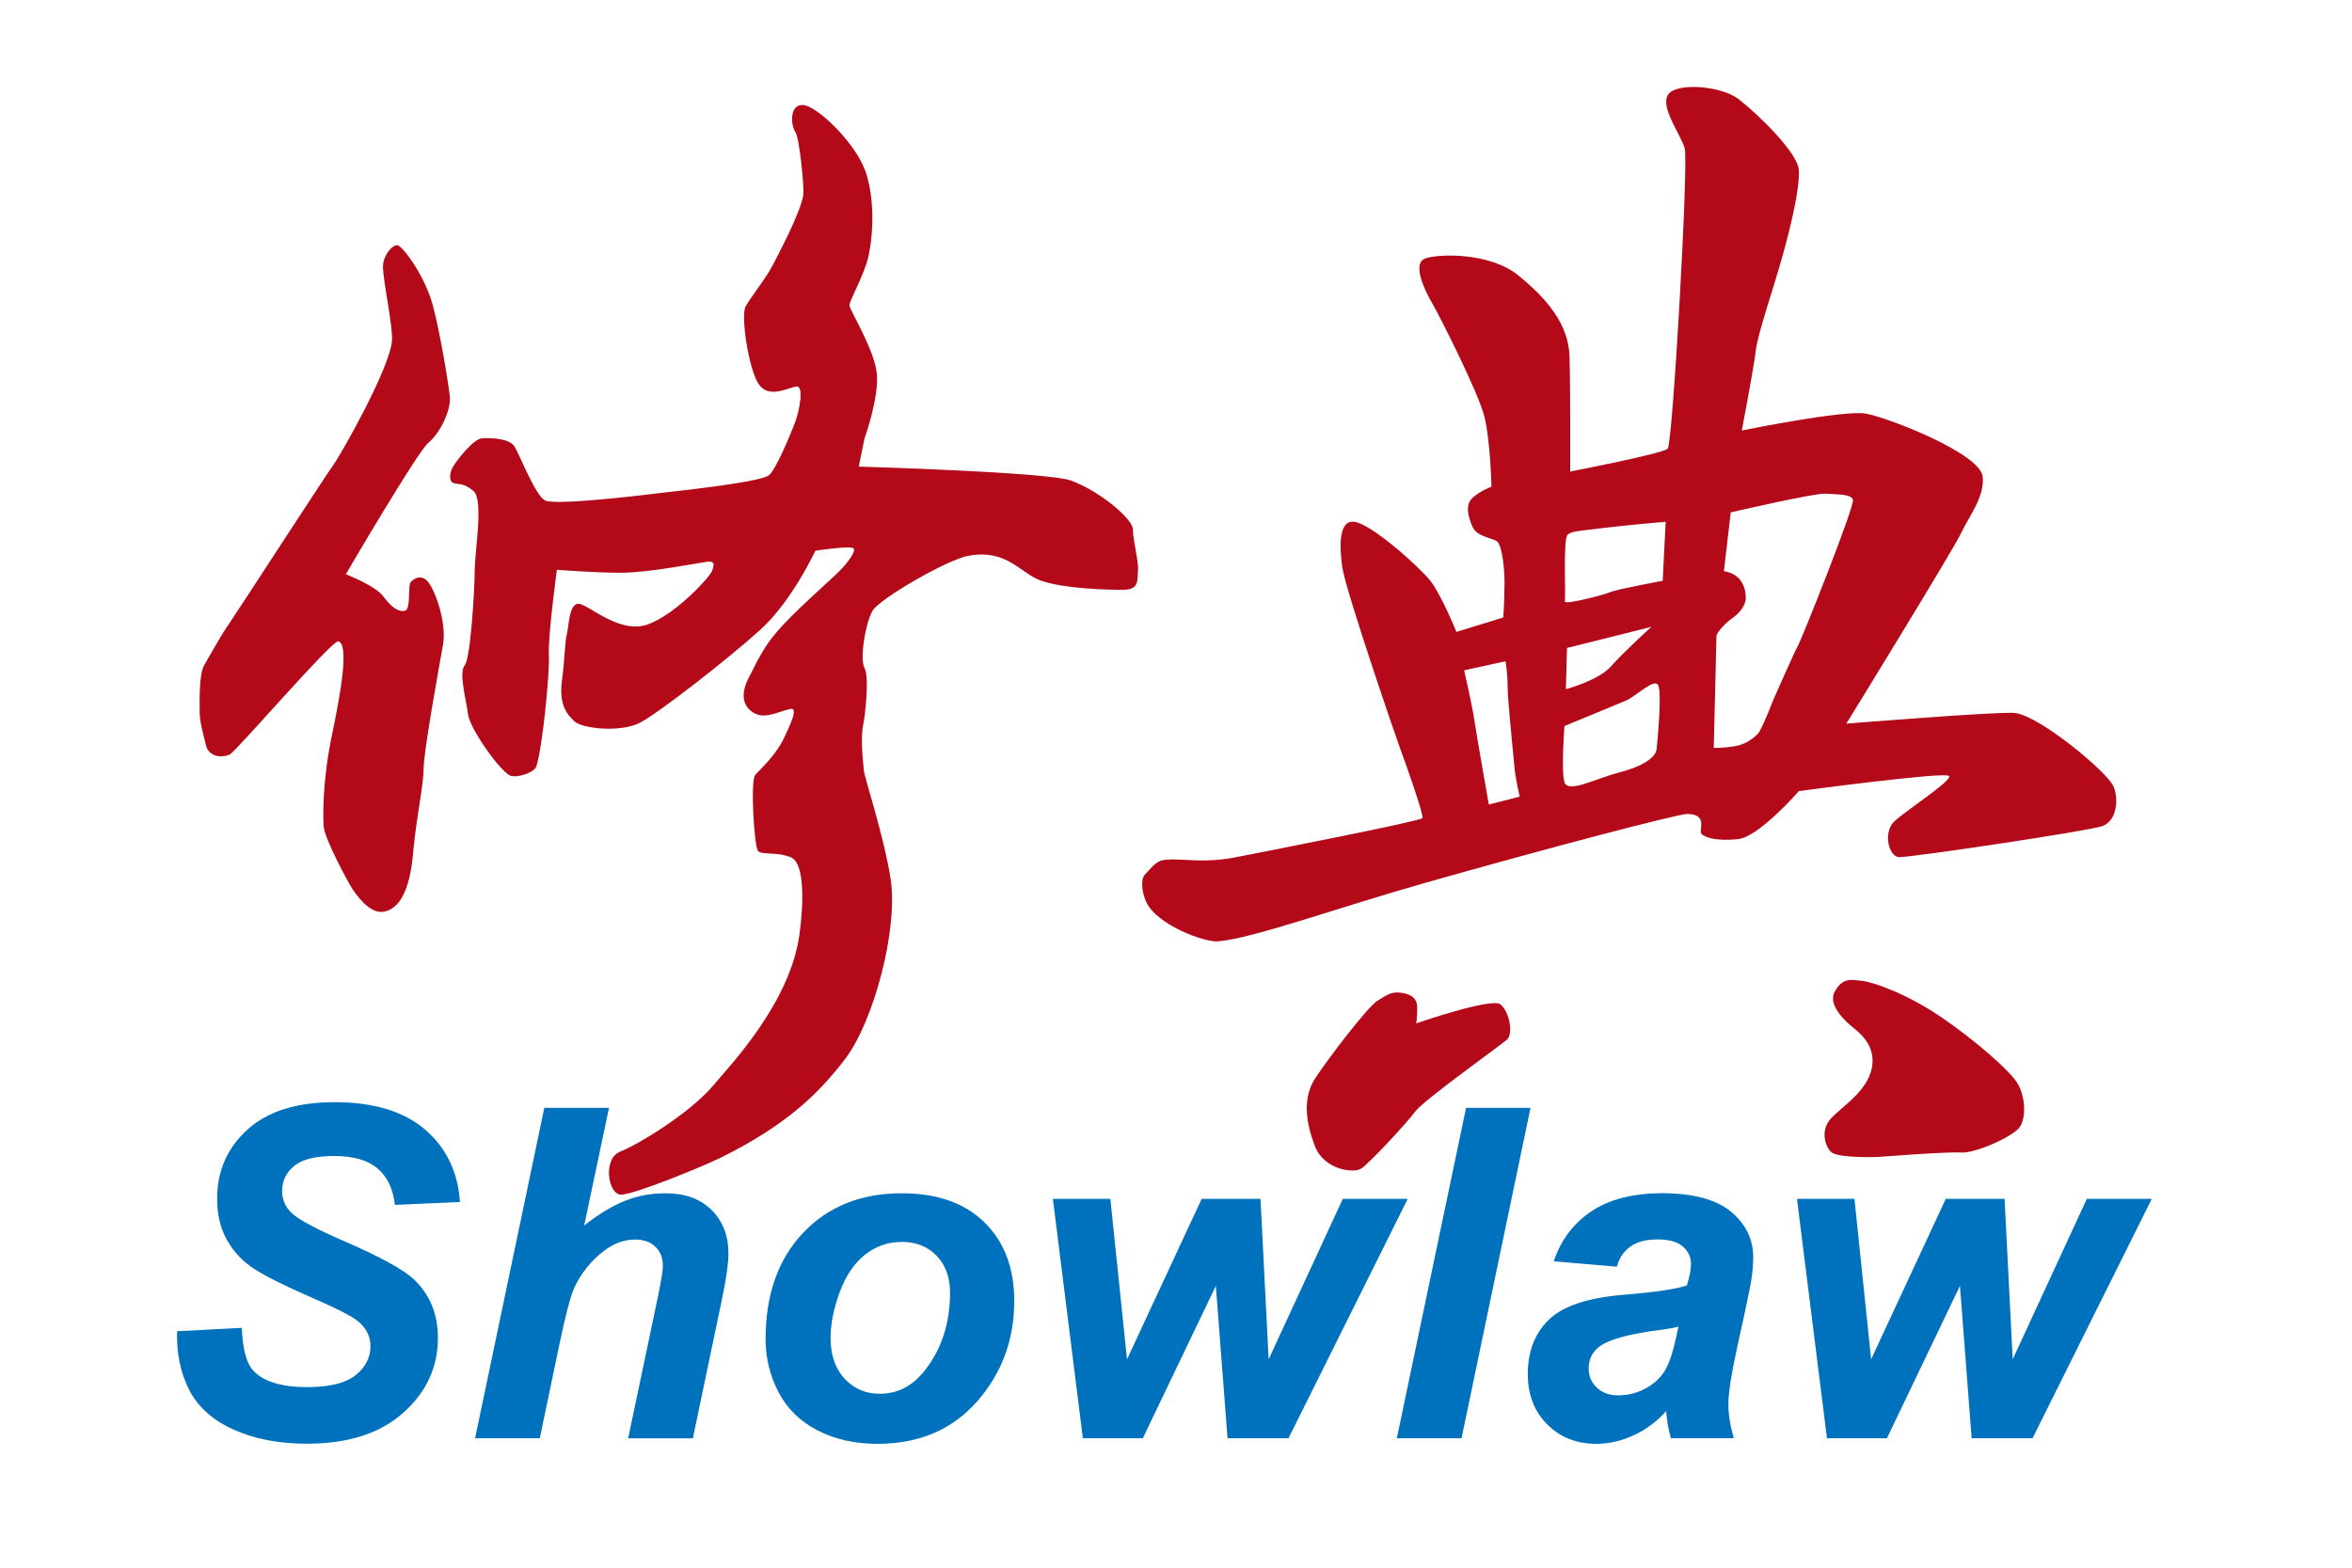
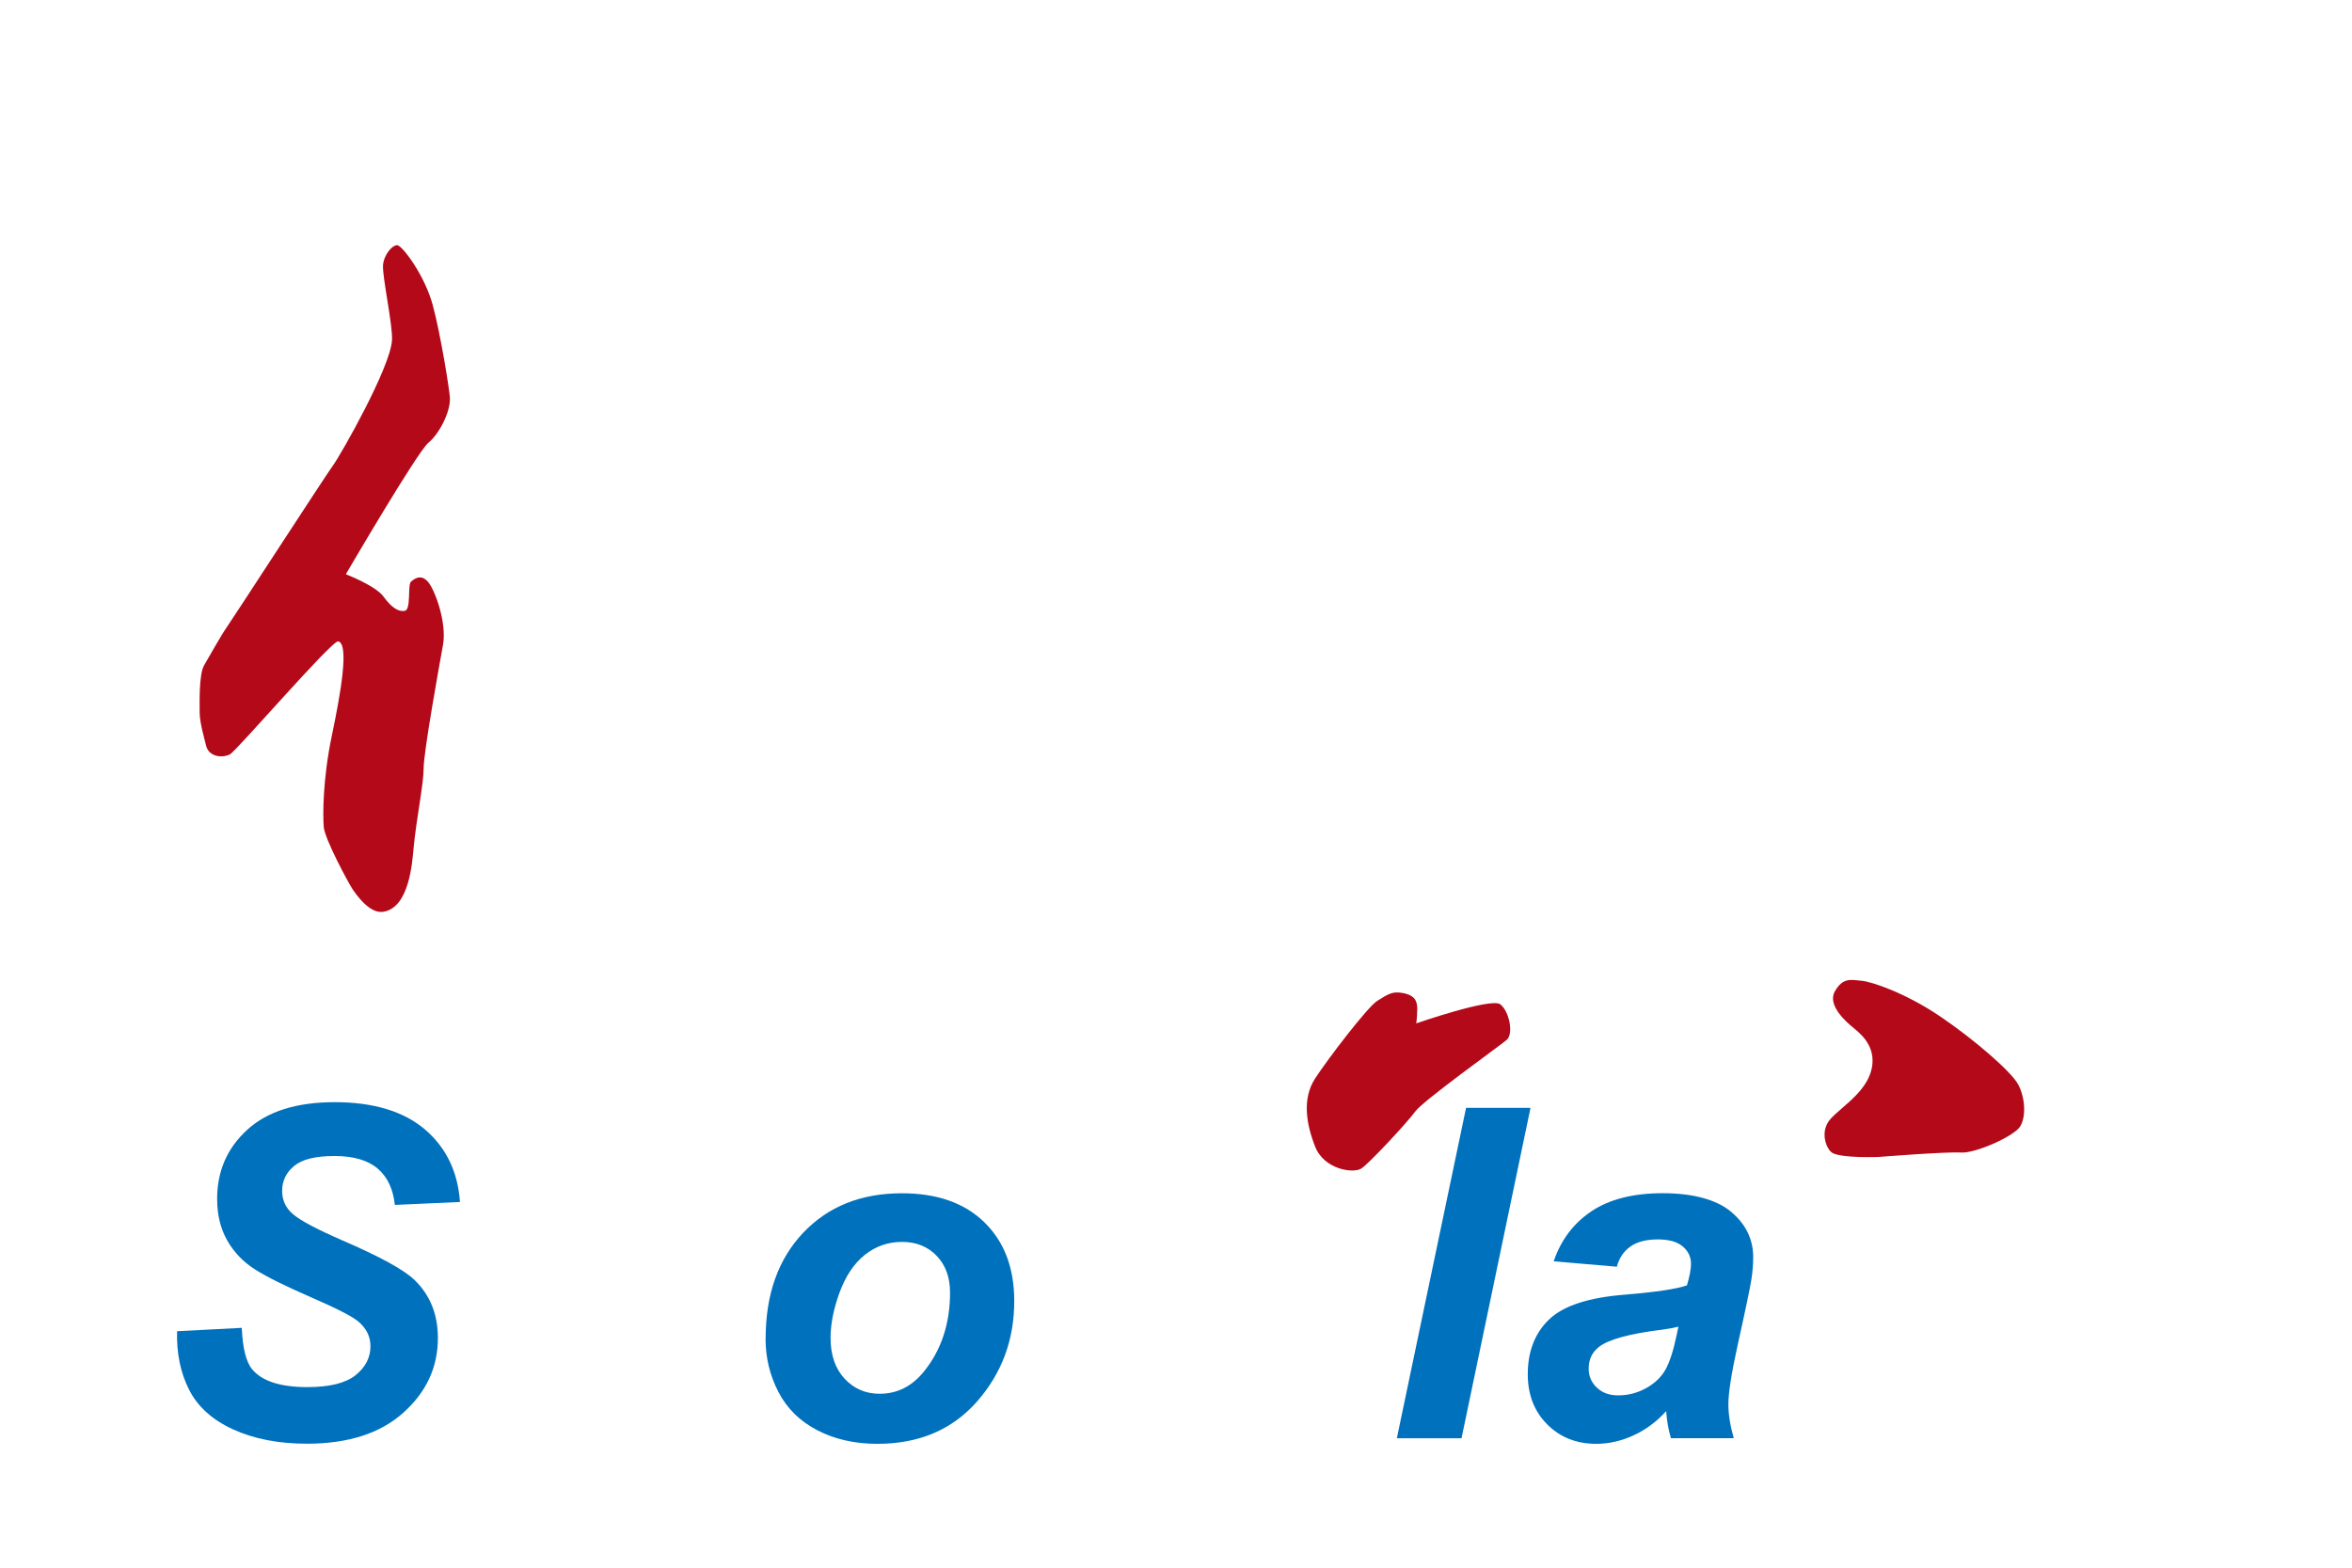
<svg xmlns="http://www.w3.org/2000/svg" id="_图层_1" data-name="图层 1" viewBox="0 0 378.13 252.12">
  <defs>
    <style> .cls-1 { fill: #b40919; } .cls-1, .cls-2 { stroke-width: 0px; } .cls-2 { fill: #0071bc; } </style>
  </defs>
  <path class="cls-1" d="M63.95,39.46c.81.17,4.35,4.83,5.64,9.66,1.29,4.83,2.66,13.52,2.74,14.81.13,2.26-1.7,5.83-3.47,7.28-1.77,1.45-13.26,21.13-13.26,21.13,0,0,4.78,1.83,6.06,3.6,1.29,1.77,2.41,2.48,3.43,2.28,1.02-.2.43-4.17.97-4.67.54-.49,1.61-1.29,2.74,0,1.13,1.29,3.06,6.6,2.42,10.14-.64,3.54-3.11,17.24-3.11,19.81s-1.14,7.96-1.61,12.79c-.23,2.38-.68,9.72-4.93,10.33-2.17.31-4.28-2.73-4.93-3.7-.64-.97-4.43-8-4.59-9.93-.16-1.93-.16-7.73,1.29-14.65,1.45-6.92,2.83-14.83,1.03-15.21-1-.21-16.43,17.73-17.43,18.19-1.49.68-3.42.21-3.8-1.4-.16-.7-1.04-3.68-1.04-5.29s-.14-6.22.73-7.68c.32-.54,2.8-4.91,3.46-5.84,1.13-1.61,15.94-24.47,17.23-26.24,1.29-1.77,9.2-15.7,9.5-20.13.16-2.41-1.6-10.35-1.44-12.12.16-1.77,1.59-3.34,2.4-3.18Z" />
-   <path class="cls-1" d="M72.89,74.97c.55-.92,3.2-4.46,4.7-4.51,1.5-.06,4.32.05,5.13,1.34.81,1.29,3.3,7.78,4.88,8.66,1.58.88,15.79-.84,18.36-1.16,2.58-.32,15.56-1.65,17.57-2.81,1.09-.63,3.69-6.93,4.34-8.7.64-1.77,1.45-5.8.16-5.64-1.29.16-4.51,2.09-6.12-.48-1.61-2.58-2.84-10.94-2.04-12.39s3.29-4.58,4.27-6.47c.58-1.12,4.76-8.91,5.01-11.57.14-1.44-.65-9.22-1.29-10.03-.64-.81-1.09-4.33,1.16-4.33s8.83,6.31,10.28,11.14c1.45,4.83.97,10.3.32,13.2-.64,2.9-3.09,7.17-3.06,7.89.03.72,4.1,7.22,4.42,11.09.32,3.86-2,10.33-2,10.33l-.92,4.5s30.46.87,34.17,2.26c4.58,1.71,9.91,6.12,9.91,7.89s.97,5.15.81,6.6c-.16,1.45.32,3.06-2.42,3.06s-9.39-.17-13.12-1.45c-3.4-1.17-5.43-5.13-11.68-4.03-3.38.59-14.33,6.92-15.46,8.86-1.13,1.93-2.09,7.73-1.29,9.18.81,1.45.11,7.65-.19,9.06-.49,2.26-.03,6.12.09,7.4.12,1.28,3.19,10.45,4.29,17.36,1.3,8.19-2.74,23.04-7.25,29-4.51,5.96-9.89,10.87-19.89,15.86-2.93,1.46-14.08,6.02-16.18,6.02s-3.01-5.8-.12-6.93c2.9-1.13,11.23-6.22,14.93-10.62,2.71-3.22,12.38-13.29,13.87-24.3.64-4.69.91-11.4-1.35-12.37-2.25-.97-4.69-.34-5.31-1.04-.62-.7-1.26-11.24-.46-12.21.81-.97,3.33-3.11,4.73-6.16.69-1.51,2.36-4.79.91-4.47-1.45.32-3.07,1.13-4.51,1.05-1.43-.07-4.35-1.7-2.26-5.88,2.09-4.19,2.96-5.83,5.62-8.69,3.03-3.27,8.71-8.13,9.76-9.39.8-.97,1.89-2.34,1.59-2.88-.31-.55-6.17.35-6.17.35,0,0-3.7,8.05-8.86,12.72-5.15,4.67-16.26,13.32-19.32,14.93-3.06,1.61-9.33.98-10.56-.22-1.23-1.19-2.54-2.65-1.97-6.77.4-2.87.45-6.17.77-7.3.32-1.13.32-4.99,1.93-4.83,1.61.16,6.55,4.93,11.06,3.32,4.51-1.61,10.03-7.66,10.36-8.63.32-.97.48-1.61-.81-1.45-1.29.16-9.34,1.77-13.85,1.77s-10.3-.48-10.3-.48c0,0-1.45,10.63-1.29,13.69.16,3.06-1.07,15.11-2.01,17.92-.32.97-2.91,1.86-4.09,1.53-1.53-.43-6.57-7.47-6.89-9.88-.32-2.42-1.52-6.74-.55-7.87.97-1.13,1.62-12.48,1.62-15.38s1.45-11.18-.16-12.63c-1.61-1.45-2.51-1.02-3.29-1.34-.79-.33-.55-1.77,0-2.68Z" />
  <g>
    <path class="cls-2" d="M28.47,214.06l10.4-.54c.14,3.31.71,5.54,1.7,6.7,1.59,1.88,4.54,2.83,8.84,2.83,3.58,0,6.16-.64,7.76-1.92,1.59-1.28,2.39-2.83,2.39-4.64,0-1.57-.65-2.9-1.96-3.99-.92-.8-3.44-2.09-7.56-3.88-4.12-1.79-7.13-3.28-9.02-4.48-1.9-1.2-3.39-2.75-4.48-4.66-1.09-1.91-1.63-4.14-1.63-6.7,0-4.47,1.62-8.18,4.86-11.13,3.24-2.95,7.92-4.42,14.06-4.42s11.06,1.46,14.48,4.38c3.42,2.92,5.3,6.81,5.64,11.67l-10.47.47c-.27-2.54-1.18-4.48-2.75-5.83-1.57-1.35-3.89-2.03-6.96-2.03s-5.18.53-6.47,1.59c-1.29,1.06-1.94,2.4-1.94,4.02,0,1.52.59,2.78,1.78,3.77,1.18,1.01,3.81,2.4,7.86,4.17,6.11,2.63,10,4.77,11.67,6.41,2.49,2.42,3.73,5.52,3.73,9.31,0,4.69-1.85,8.69-5.56,12.01-3.71,3.32-8.87,4.98-15.49,4.98-4.57,0-8.52-.77-11.87-2.3-3.35-1.53-5.71-3.67-7.09-6.4-1.38-2.73-2.02-5.87-1.92-9.42Z" />
-     <path class="cls-2" d="M86.78,231.27h-10.4l11.13-53.13h10.4l-3.99,18.92c2.34-1.84,4.53-3.16,6.56-3.97,2.03-.81,4.2-1.21,6.52-1.21,3.12,0,5.58.89,7.39,2.68,1.81,1.79,2.72,4.13,2.72,7.03,0,1.55-.34,3.94-1.01,7.18l-4.71,22.51h-10.4l4.82-22.94c.51-2.49.76-4.08.76-4.78,0-1.28-.4-2.31-1.2-3.08-.8-.77-1.88-1.16-3.26-1.16-1.74,0-3.41.6-5,1.81-2.08,1.59-3.66,3.55-4.75,5.87-.6,1.28-1.4,4.29-2.39,9.02l-3.19,15.26Z" />
    <path class="cls-2" d="M123.09,215.29c0-7.13,2.01-12.81,6.03-17.05,4.02-4.24,9.31-6.36,15.86-6.36,5.68,0,10.11,1.56,13.3,4.69,3.19,3.13,4.78,7.34,4.78,12.63,0,6.23-1.99,11.62-5.98,16.16-3.99,4.54-9.33,6.81-16.02,6.81-3.62,0-6.84-.72-9.64-2.17-2.8-1.45-4.89-3.5-6.27-6.16-1.38-2.66-2.07-5.51-2.07-8.55ZM152.74,207.86c0-2.46-.72-4.44-2.16-5.93-1.44-1.49-3.29-2.23-5.56-2.23s-4.24.7-5.98,2.08c-1.74,1.39-3.09,3.41-4.06,6.05-.97,2.65-1.45,5.08-1.45,7.3,0,2.75.75,4.94,2.25,6.56,1.5,1.62,3.38,2.43,5.65,2.43,2.85,0,5.24-1.22,7.18-3.66,2.75-3.45,4.13-7.66,4.13-12.61Z" />
-     <path class="cls-2" d="M207.14,231.27h-9.79l-1.88-24.5-11.74,24.5h-9.64l-4.82-38.49h9.24l2.68,25.8,12-25.8h9.46l1.31,25.8,11.92-25.8h10.44l-19.17,38.49Z" />
    <path class="cls-2" d="M224.57,231.27l11.13-53.13h10.36l-11.09,53.13h-10.4Z" />
    <path class="cls-2" d="M259.94,203.69l-10.15-.87c1.16-3.43,3.18-6.11,6.07-8.05,2.89-1.93,6.71-2.9,11.47-2.9s8.61,1,10.98,2.99c2.37,1.99,3.55,4.43,3.55,7.3,0,1.16-.1,2.39-.31,3.7-.21,1.3-.92,4.74-2.16,10.29-1.01,4.59-1.52,7.8-1.52,9.64,0,1.64.29,3.47.87,5.47h-10.11c-.41-1.4-.66-2.85-.76-4.35-1.52,1.69-3.27,2.99-5.25,3.9-1.98.91-3.97,1.36-5.98,1.36-3.19,0-5.82-1.04-7.9-3.13-2.08-2.09-3.12-4.78-3.12-8.06,0-3.67,1.14-6.61,3.43-8.81,2.28-2.2,6.36-3.53,12.23-3.99,4.95-.41,8.26-.91,9.93-1.49.43-1.45.65-2.61.65-3.48,0-1.11-.45-2.04-1.34-2.79-.89-.75-2.22-1.12-3.99-1.12-1.86,0-3.33.38-4.4,1.14-1.08.76-1.81,1.84-2.19,3.24ZM269.83,213.33c-.63.17-1.46.33-2.5.47-5.22.63-8.63,1.55-10.22,2.75-1.14.87-1.7,2.04-1.7,3.52,0,1.21.43,2.23,1.31,3.06.87.83,2.02,1.25,3.44,1.25,1.57,0,3.05-.38,4.44-1.14,1.39-.76,2.43-1.74,3.12-2.94.69-1.2,1.3-3.06,1.83-5.6l.29-1.38Z" />
-     <path class="cls-2" d="M326.77,231.27h-9.79l-1.88-24.5-11.74,24.5h-9.64l-4.82-38.49h9.24l2.68,25.8,12-25.8h9.46l1.3,25.8,11.92-25.8h10.44l-19.17,38.49Z" />
  </g>
  <g>
    <path class="cls-1" d="M225.56,159.68c1.6.31,2.29,1.01,2.29,2.46s-.16,2.42-.16,2.42c0,0,12.08-4.19,13.52-3.06,1.45,1.13,2.15,4.74,1.03,5.71-1.13.97-13.42,9.75-14.71,11.52-1.29,1.77-7.41,8.37-8.69,9.18-1.29.81-5.96.16-7.41-3.54-1.45-3.7-2.09-7.73,0-10.95,2.09-3.22,8.44-11.49,9.96-12.46,1.91-1.22,2.57-1.58,4.17-1.27Z" />
    <path class="cls-1" d="M299.3,157.71c1.74.17,7.13,2.02,12.6,5.72,5.47,3.7,11.43,8.86,12.56,10.95,1.13,2.09,1.3,5.17.32,6.76-.98,1.59-7.25,4.35-9.5,4.19s-13.26.71-13.26.71c0,0-5.79.23-7.41-.64-.95-.51-2.19-3.45-.26-5.54,1.93-2.09,6.34-4.65,6.68-8.82.27-3.21-2.18-5.03-3.14-5.83-.97-.81-4.19-3.54-2.9-5.8,1.29-2.25,2.57-1.87,4.3-1.7Z" />
-     <path class="cls-1" d="M339.75,126.4c-.97-2.25-11.72-11.23-15.78-11.75-2.34-.3-27.13,1.71-27.13,1.71,0,0,17.13-27.85,18.42-30.59,1.29-2.74,3.9-5.99,3.48-9.19-.5-3.72-15.21-9.43-18.75-10.07-3.54-.64-19.96,2.72-19.96,2.72,0,0,1.93-10.12,2.25-12.86.32-2.74,2.75-9.72,4.2-14.87,1.45-5.15,2.88-11.21,2.72-14.11s-6.76-9.18-9.66-11.43c-2.9-2.25-10.3-2.74-11.43-.64-1.13,2.09,2.09,6.28,2.74,8.53.64,2.25-1.93,47.5-2.74,48.3-.81.81-15.67,3.67-15.67,3.67,0,0,.05-13.17-.11-18.48-.16-5.31-3.7-9.34-8.21-13.04-4.51-3.7-12.72-3.54-14.97-2.74-2.25.81,0,5.31,1.13,7.25,1.13,1.93,7.41,14.33,8.37,18.19s1.13,11.27,1.13,11.27c0,0-1.68.59-2.97,1.71-1.29,1.13-.83,3.01-.08,4.72.75,1.71,3.37,1.78,4.02,2.42.64.64,1.13,3.7,1.13,6.6s-.2,5.57-.2,5.57l-7.53,2.32s-2.42-5.96-4.19-8.21c-1.77-2.25-9.5-9.18-12.24-9.5-2.74-.32-2.27,4.69-1.93,7.25.49,3.73,9.02,28.5,9.34,29.3.32.81,3.86,10.63,3.54,11.11-.32.48-24.15,5.15-29.95,6.28-5.8,1.13-9.17,0-11.82.49-1.13.21-1.99,1.44-2.79,2.25s-.52,2.95.16,4.45c1.67,3.65,9.29,6.53,11.56,6.34,5.6-.47,19.17-5.39,33.14-9.36,19.92-5.66,40.97-11.18,42.35-11.13,3.54.13,1.53,2.75,2.32,3.31s2.36,1.07,5.75.75c3.38-.32,9.82-7.73,9.82-7.73,0,0,23.73-3.2,24.15-2.42.42.79-6.83,5.47-8.76,7.24-1.93,1.77-.97,5.72.71,5.8,1.69.08,30.43-4.19,32.68-4.99,2.25-.81,2.74-4.19,1.77-6.44ZM239.36,129.38s-2.01-11.35-2.33-13.6c-.32-2.25-1.64-7.99-1.64-7.99l6.65-1.46s.34,1.83.34,4.08.94,10.95,1.1,12.93c.16,1.98.85,4.76.85,4.76l-4.98,1.27ZM251.91,104.2l13.58-3.4s-4.52,4.09-6.49,6.35c-1.98,2.26-7.25,3.67-7.25,3.67l.17-6.62ZM266.34,120.42c-.14,1.41-2.26,2.82-6.07,3.81-3.81.99-8.19,3.39-8.75,1.55-.56-1.83,0-9.03,0-9.03,0,0,8.19-3.39,9.88-4.09,1.69-.71,4.66-3.81,5.22-2.4.56,1.41-.14,8.75-.28,10.16ZM267.3,93.4s-7.28,1.33-8.4,1.81c-1.13.48-7.41,2.1-7.32,1.51.16-1.12-.3-10.16.45-10.74.74-.58,1.44-.55,5.3-1.03,3.86-.48,10.46-1.05,10.46-1.05l-.48,9.5ZM289.04,103.86c-.64,1.13-4.07,8.97-4.07,8.97,0,0-1.24,3.31-2.15,4.88-.24.42-1.66,1.74-3.31,2.15s-3.99.41-3.99.41l.44-18.13s.66-1.41,2.62-2.8c.95-.67,2.16-1.9,2.09-3.38-.16-3.91-3.52-4.1-3.52-4.1l1.1-9.47s13.69-3.17,15.3-3.01c1.61.16,4.03,0,4.35.97.32.97-8.21,22.38-8.86,23.51Z" />
  </g>
</svg>